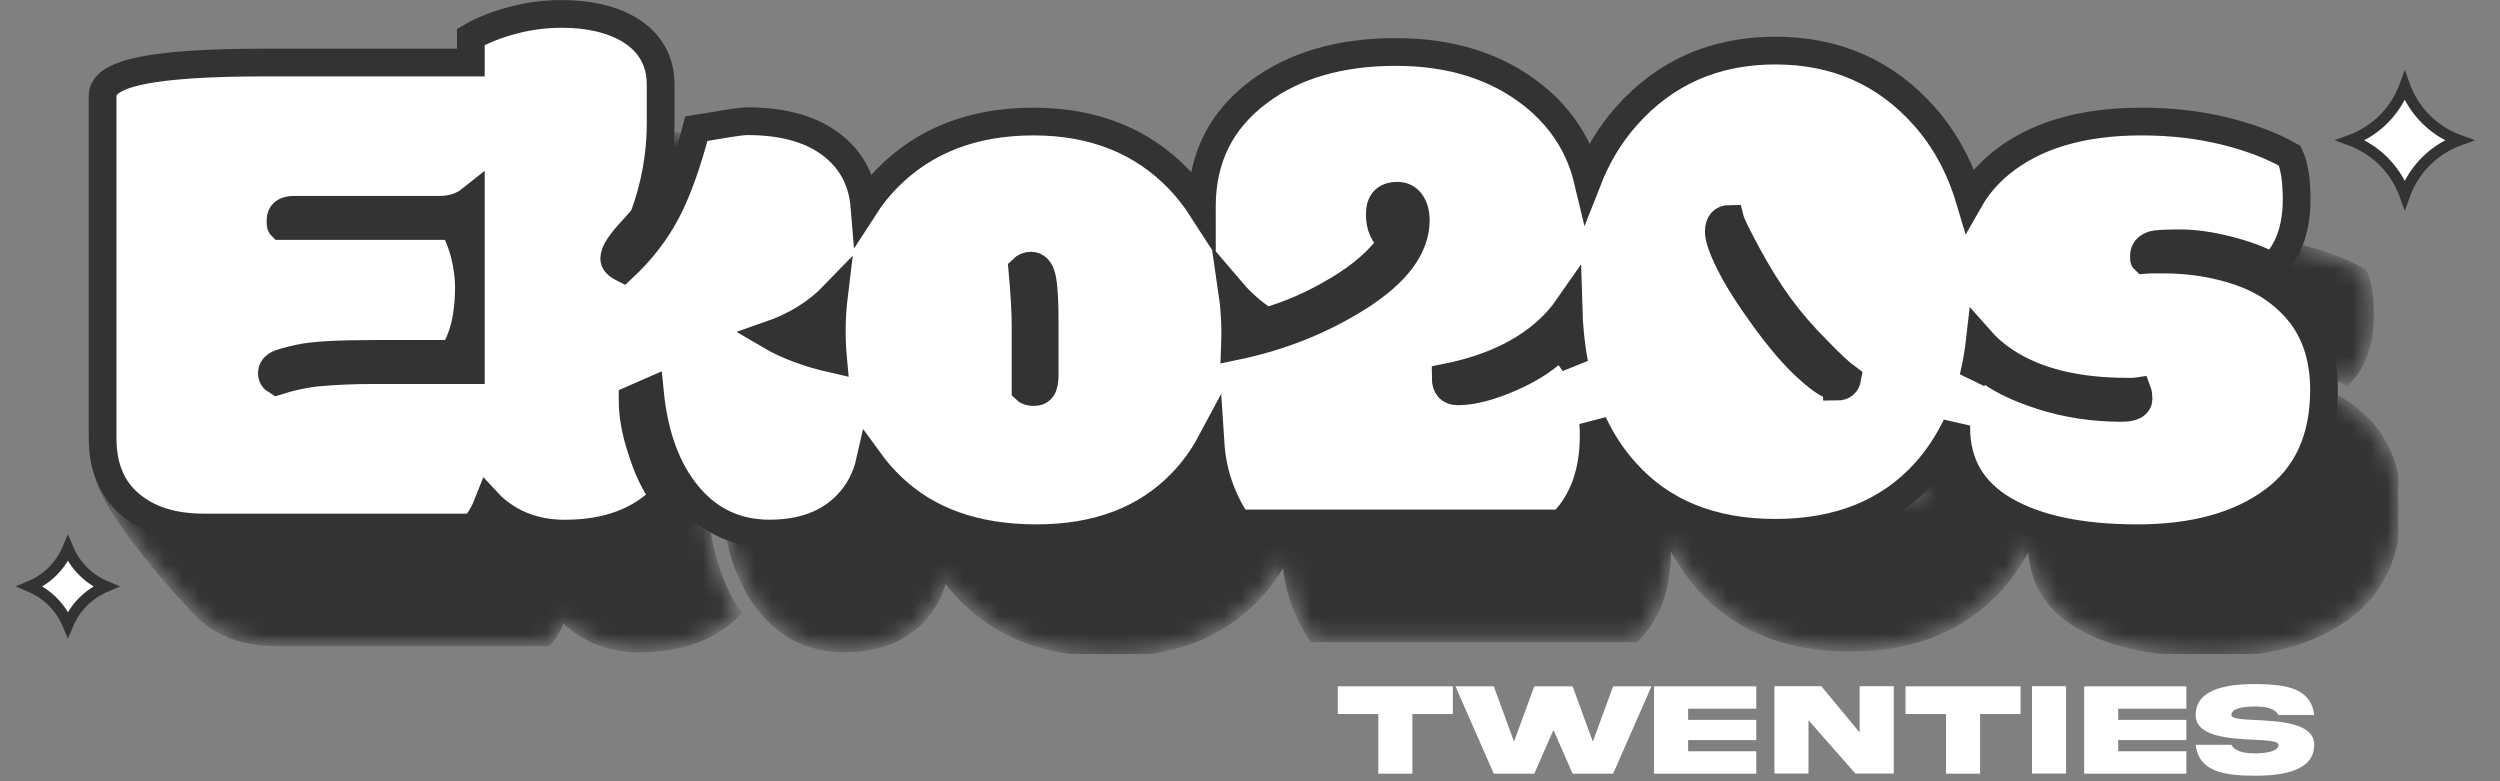
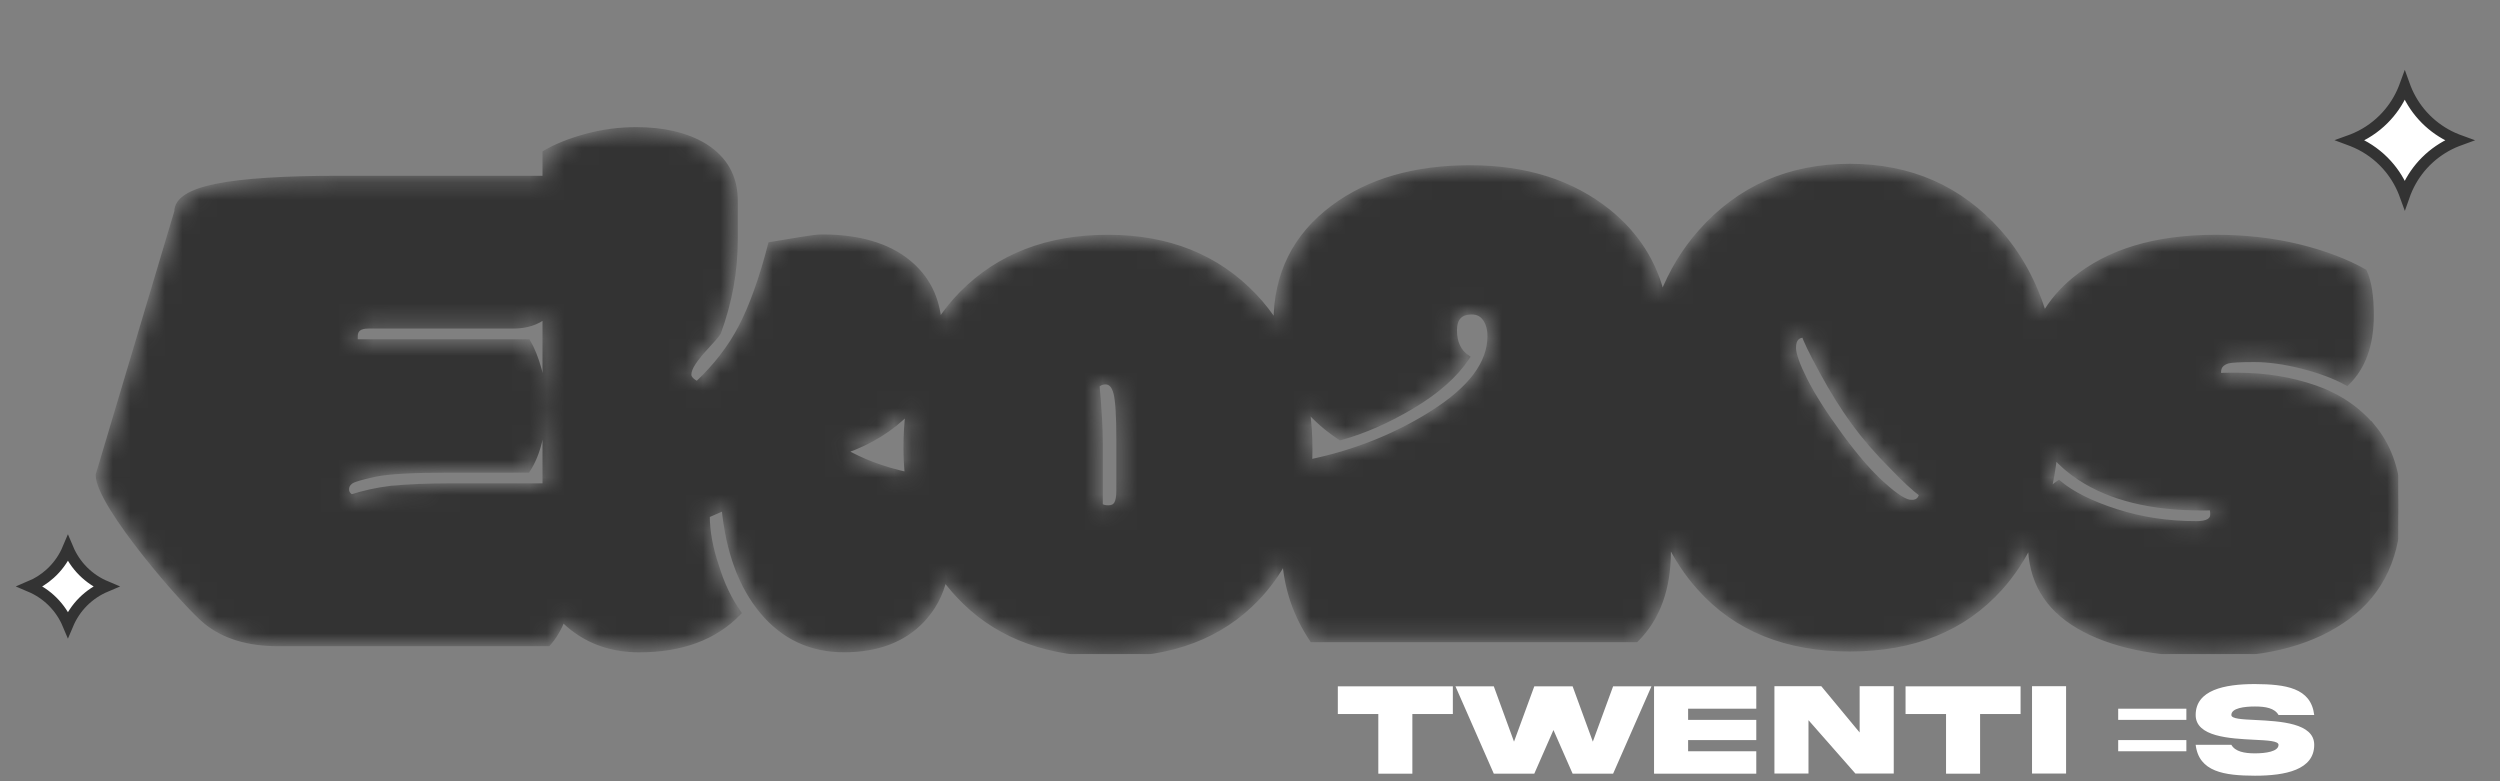
<svg xmlns="http://www.w3.org/2000/svg" width="144" height="45" viewBox="0 0 144 45" fill="none">
  <rect x="0" y="0" width="144" height="45" fill="#808080" stroke="none" />
  <g clip-path="url(#clip0_2221_783)">
    <mask id="path-1-inside-1_2221_783" fill="white">
      <path d="M136.698 24.637C135.826 23.587 134.703 22.822 133.326 22.346C131.949 21.868 130.474 21.63 128.897 21.63H128.399C128.15 21.63 127.95 21.636 127.797 21.651C127.782 21.636 127.776 21.595 127.776 21.526V21.422C127.776 21.105 127.955 20.891 128.316 20.779C128.523 20.724 129.035 20.696 129.851 20.696C130.667 20.696 131.584 20.823 132.599 21.079C133.615 21.335 134.478 21.657 135.182 22.044C136.108 21.145 136.572 19.852 136.572 18.164C136.572 17.057 136.441 16.221 136.177 15.653C135.126 15.059 133.864 14.582 132.39 14.222C130.918 13.863 129.33 13.683 127.629 13.683C124.171 13.683 121.453 14.499 119.476 16.131C118.746 16.736 118.169 17.418 117.738 18.175C117.182 16.315 116.312 14.713 115.123 13.371C112.889 10.854 110.03 9.595 106.545 9.595C103.06 9.595 100.199 10.854 97.967 13.371C97.024 14.433 96.283 15.662 95.739 17.051C95.277 15.125 94.245 13.51 92.64 12.208C90.538 10.522 87.885 9.677 84.685 9.677C81.484 9.677 78.858 10.437 76.812 11.959C74.613 13.592 73.514 15.797 73.514 18.578C73.514 18.618 73.517 18.654 73.517 18.695C73.145 18.116 72.722 17.572 72.243 17.064C70.099 14.81 67.291 13.683 63.819 13.683C60.347 13.683 57.544 14.765 55.407 16.93C54.906 17.438 54.465 17.992 54.081 18.587C53.963 17.147 53.377 15.992 52.32 15.126C51.13 14.151 49.47 13.663 47.341 13.663C47.119 13.663 46.736 13.708 46.19 13.798C45.644 13.887 45.252 13.953 45.017 13.994C44.783 14.036 44.575 14.071 44.395 14.098C43.884 16.062 43.32 17.639 42.703 18.829C42.088 20.018 41.24 21.117 40.162 22.127C39.83 21.961 39.664 21.777 39.664 21.577C39.664 21.378 39.757 21.138 39.943 20.862C40.13 20.585 40.383 20.277 40.7 19.939C41.018 19.6 41.24 19.341 41.365 19.161C42.015 17.404 42.339 15.607 42.339 13.767V11.568C42.339 10.199 41.751 9.148 40.576 8.415C39.539 7.792 38.225 7.482 36.634 7.482C35.679 7.482 34.735 7.607 33.802 7.856C32.87 8.105 32.069 8.423 31.407 8.811V10.284H19.533C16.352 10.284 14.001 10.436 12.48 10.741C10.958 11.046 10.198 11.53 10.198 12.192L5.67 27.359C5.67 29.074 10.765 34.934 11.899 35.819C12.935 36.65 14.312 37.063 16.027 37.063H31.566C31.91 36.678 32.191 36.204 32.41 35.642C32.633 35.883 32.894 36.108 33.192 36.316C34.216 37.049 35.425 37.415 36.822 37.415C39.257 37.415 41.159 36.709 42.528 35.298C41.988 34.524 41.566 33.639 41.263 32.642C40.903 31.591 40.723 30.603 40.723 29.675L41.718 29.239C41.967 31.77 42.703 33.765 43.927 35.224C45.15 36.683 46.714 37.412 48.616 37.412C50.518 37.412 52.008 36.851 53.086 35.731C53.748 35.033 54.182 34.217 54.391 33.283C54.751 33.776 55.153 34.24 55.603 34.672C57.664 36.678 60.459 37.68 63.985 37.68C67.512 37.68 70.302 36.615 72.356 34.486C73.014 33.804 73.565 33.043 74.012 32.208C74.121 33.882 74.645 35.423 75.587 36.83H94.237C95.469 35.599 96.084 33.909 96.084 31.758C96.084 31.515 96.074 31.277 96.056 31.044C96.55 32.093 97.168 33.035 97.915 33.863C100.003 36.201 102.881 37.368 106.546 37.368C110.212 37.368 113.095 36.199 115.198 33.863C115.904 33.072 116.494 32.181 116.971 31.192C116.971 31.232 116.968 31.27 116.968 31.31C116.968 33.4 117.891 34.982 119.737 36.062C121.584 37.14 124.139 37.68 127.404 37.68C130.668 37.68 133.275 36.961 135.225 35.522C137.175 34.085 138.151 31.954 138.151 29.132C138.151 27.321 137.667 25.819 136.699 24.63L136.698 24.637ZM22.501 28.143C21.712 28.241 20.958 28.407 20.239 28.642C20.046 28.531 19.948 28.38 19.948 28.185C19.948 27.99 20.038 27.832 20.218 27.707C20.397 27.597 20.862 27.461 21.608 27.303C22.355 27.145 23.779 27.065 25.882 27.065H30.384C30.993 26.139 31.298 24.853 31.298 23.206C31.298 22.654 31.215 22.025 31.049 21.319C30.868 20.669 30.654 20.129 30.405 19.701H20.488C20.461 19.674 20.447 19.618 20.447 19.535V19.369C20.447 18.968 20.702 18.766 21.215 18.766H29.576C30.308 18.766 30.918 18.57 31.408 18.179V28H25.884C24.666 28 23.539 28.047 22.502 28.145L22.501 28.143ZM48.605 25.985C50.114 25.462 51.352 24.69 52.325 23.681C52.243 24.353 52.2 25.056 52.2 25.789C52.2 26.329 52.227 26.851 52.273 27.359C50.841 27.036 49.616 26.58 48.605 25.985ZM64.461 28.247C64.461 28.621 64.413 28.883 64.316 29.036C64.219 29.188 64.061 29.265 63.839 29.265C63.617 29.265 63.458 29.217 63.361 29.119V25.489C63.361 24.658 63.299 23.559 63.174 22.191C63.311 22.053 63.477 21.983 63.672 21.983C63.976 21.983 64.183 22.2 64.295 22.636C64.406 23.072 64.461 23.954 64.461 25.281V28.247ZM82.517 23.807C80.388 25.15 78.021 26.091 75.419 26.628C75.429 26.378 75.437 26.128 75.437 25.87C75.437 25.048 75.379 24.261 75.269 23.508C75.796 24.126 76.443 24.689 77.208 25.197C78.564 24.823 79.947 24.214 81.358 23.371C82.768 22.528 83.812 21.601 84.49 20.59C84.006 20.258 83.763 19.736 83.763 19.023C83.763 18.311 84.102 17.955 84.779 17.955C85.111 17.955 85.37 18.086 85.557 18.349C85.743 18.613 85.836 18.952 85.836 19.365C85.836 20.929 84.729 22.408 82.517 23.805V23.807ZM110.095 28.953C109.749 28.953 109.196 28.608 108.436 27.915C107.703 27.265 106.883 26.321 105.978 25.083C105.072 23.845 104.398 22.788 103.956 21.91C103.513 21.031 103.291 20.405 103.291 20.033C103.291 19.535 103.506 19.285 103.935 19.285C104.004 19.562 104.342 20.261 104.951 21.381C105.559 22.5 106.171 23.483 106.788 24.328C107.403 25.171 108.139 26.022 108.997 26.88C109.715 27.627 110.282 28.153 110.698 28.456C110.642 28.788 110.442 28.955 110.095 28.955V28.953ZM126.492 30.177C124.874 30.177 123.342 29.945 121.897 29.482C120.451 29.018 119.348 28.469 118.587 27.832C118.364 27.974 118.151 28.174 117.952 28.428C118.12 27.736 118.249 27.008 118.335 26.246C118.741 26.707 119.225 27.128 119.792 27.501C121.549 28.662 123.892 29.244 126.824 29.244H127.052C127.19 29.244 127.308 29.237 127.405 29.223C127.447 29.333 127.468 29.472 127.468 29.638C127.468 29.998 127.142 30.178 126.493 30.178L126.492 30.177Z" />
    </mask>
    <path d="M136.698 24.637C135.826 23.587 134.703 22.822 133.326 22.346C131.949 21.868 130.474 21.63 128.897 21.63H128.399C128.15 21.63 127.95 21.636 127.797 21.651C127.782 21.636 127.776 21.595 127.776 21.526V21.422C127.776 21.105 127.955 20.891 128.316 20.779C128.523 20.724 129.035 20.696 129.851 20.696C130.667 20.696 131.584 20.823 132.599 21.079C133.615 21.335 134.478 21.657 135.182 22.044C136.108 21.145 136.572 19.852 136.572 18.164C136.572 17.057 136.441 16.221 136.177 15.653C135.126 15.059 133.864 14.582 132.39 14.222C130.918 13.863 129.33 13.683 127.629 13.683C124.171 13.683 121.453 14.499 119.476 16.131C118.746 16.736 118.169 17.418 117.738 18.175C117.182 16.315 116.312 14.713 115.123 13.371C112.889 10.854 110.03 9.595 106.545 9.595C103.06 9.595 100.199 10.854 97.967 13.371C97.024 14.433 96.283 15.662 95.739 17.051C95.277 15.125 94.245 13.51 92.64 12.208C90.538 10.522 87.885 9.677 84.685 9.677C81.484 9.677 78.858 10.437 76.812 11.959C74.613 13.592 73.514 15.797 73.514 18.578C73.514 18.618 73.517 18.654 73.517 18.695C73.145 18.116 72.722 17.572 72.243 17.064C70.099 14.81 67.291 13.683 63.819 13.683C60.347 13.683 57.544 14.765 55.407 16.93C54.906 17.438 54.465 17.992 54.081 18.587C53.963 17.147 53.377 15.992 52.32 15.126C51.13 14.151 49.47 13.663 47.341 13.663C47.119 13.663 46.736 13.708 46.19 13.798C45.644 13.887 45.252 13.953 45.017 13.994C44.783 14.036 44.575 14.071 44.395 14.098C43.884 16.062 43.32 17.639 42.703 18.829C42.088 20.018 41.24 21.117 40.162 22.127C39.83 21.961 39.664 21.777 39.664 21.577C39.664 21.378 39.757 21.138 39.943 20.862C40.13 20.585 40.383 20.277 40.7 19.939C41.018 19.6 41.24 19.341 41.365 19.161C42.015 17.404 42.339 15.607 42.339 13.767V11.568C42.339 10.199 41.751 9.148 40.576 8.415C39.539 7.792 38.225 7.482 36.634 7.482C35.679 7.482 34.735 7.607 33.802 7.856C32.87 8.105 32.069 8.423 31.407 8.811V10.284H19.533C16.352 10.284 14.001 10.436 12.48 10.741C10.958 11.046 10.198 11.53 10.198 12.192L5.67 27.359C5.67 29.074 10.765 34.934 11.899 35.819C12.935 36.65 14.312 37.063 16.027 37.063H31.566C31.91 36.678 32.191 36.204 32.41 35.642C32.633 35.883 32.894 36.108 33.192 36.316C34.216 37.049 35.425 37.415 36.822 37.415C39.257 37.415 41.159 36.709 42.528 35.298C41.988 34.524 41.566 33.639 41.263 32.642C40.903 31.591 40.723 30.603 40.723 29.675L41.718 29.239C41.967 31.77 42.703 33.765 43.927 35.224C45.15 36.683 46.714 37.412 48.616 37.412C50.518 37.412 52.008 36.851 53.086 35.731C53.748 35.033 54.182 34.217 54.391 33.283C54.751 33.776 55.153 34.24 55.603 34.672C57.664 36.678 60.459 37.68 63.985 37.68C67.512 37.68 70.302 36.615 72.356 34.486C73.014 33.804 73.565 33.043 74.012 32.208C74.121 33.882 74.645 35.423 75.587 36.83H94.237C95.469 35.599 96.084 33.909 96.084 31.758C96.084 31.515 96.074 31.277 96.056 31.044C96.55 32.093 97.168 33.035 97.915 33.863C100.003 36.201 102.881 37.368 106.546 37.368C110.212 37.368 113.095 36.199 115.198 33.863C115.904 33.072 116.494 32.181 116.971 31.192C116.971 31.232 116.968 31.27 116.968 31.31C116.968 33.4 117.891 34.982 119.737 36.062C121.584 37.14 124.139 37.68 127.404 37.68C130.668 37.68 133.275 36.961 135.225 35.522C137.175 34.085 138.151 31.954 138.151 29.132C138.151 27.321 137.667 25.819 136.699 24.63L136.698 24.637ZM22.501 28.143C21.712 28.241 20.958 28.407 20.239 28.642C20.046 28.531 19.948 28.38 19.948 28.185C19.948 27.99 20.038 27.832 20.218 27.707C20.397 27.597 20.862 27.461 21.608 27.303C22.355 27.145 23.779 27.065 25.882 27.065H30.384C30.993 26.139 31.298 24.853 31.298 23.206C31.298 22.654 31.215 22.025 31.049 21.319C30.868 20.669 30.654 20.129 30.405 19.701H20.488C20.461 19.674 20.447 19.618 20.447 19.535V19.369C20.447 18.968 20.702 18.766 21.215 18.766H29.576C30.308 18.766 30.918 18.57 31.408 18.179V28H25.884C24.666 28 23.539 28.047 22.502 28.145L22.501 28.143ZM48.605 25.985C50.114 25.462 51.352 24.69 52.325 23.681C52.243 24.353 52.2 25.056 52.2 25.789C52.2 26.329 52.227 26.851 52.273 27.359C50.841 27.036 49.616 26.58 48.605 25.985ZM64.461 28.247C64.461 28.621 64.413 28.883 64.316 29.036C64.219 29.188 64.061 29.265 63.839 29.265C63.617 29.265 63.458 29.217 63.361 29.119V25.489C63.361 24.658 63.299 23.559 63.174 22.191C63.311 22.053 63.477 21.983 63.672 21.983C63.976 21.983 64.183 22.2 64.295 22.636C64.406 23.072 64.461 23.954 64.461 25.281V28.247ZM82.517 23.807C80.388 25.15 78.021 26.091 75.419 26.628C75.429 26.378 75.437 26.128 75.437 25.87C75.437 25.048 75.379 24.261 75.269 23.508C75.796 24.126 76.443 24.689 77.208 25.197C78.564 24.823 79.947 24.214 81.358 23.371C82.768 22.528 83.812 21.601 84.49 20.59C84.006 20.258 83.763 19.736 83.763 19.023C83.763 18.311 84.102 17.955 84.779 17.955C85.111 17.955 85.37 18.086 85.557 18.349C85.743 18.613 85.836 18.952 85.836 19.365C85.836 20.929 84.729 22.408 82.517 23.805V23.807ZM110.095 28.953C109.749 28.953 109.196 28.608 108.436 27.915C107.703 27.265 106.883 26.321 105.978 25.083C105.072 23.845 104.398 22.788 103.956 21.91C103.513 21.031 103.291 20.405 103.291 20.033C103.291 19.535 103.506 19.285 103.935 19.285C104.004 19.562 104.342 20.261 104.951 21.381C105.559 22.5 106.171 23.483 106.788 24.328C107.403 25.171 108.139 26.022 108.997 26.88C109.715 27.627 110.282 28.153 110.698 28.456C110.642 28.788 110.442 28.955 110.095 28.955V28.953ZM126.492 30.177C124.874 30.177 123.342 29.945 121.897 29.482C120.451 29.018 119.348 28.469 118.587 27.832C118.364 27.974 118.151 28.174 117.952 28.428C118.12 27.736 118.249 27.008 118.335 26.246C118.741 26.707 119.225 27.128 119.792 27.501C121.549 28.662 123.892 29.244 126.824 29.244H127.052C127.19 29.244 127.308 29.237 127.405 29.223C127.447 29.333 127.468 29.472 127.468 29.638C127.468 29.998 127.142 30.178 126.493 30.178L126.492 30.177Z" fill="#333333" stroke="#333333" stroke-width="0.319" mask="url(#path-1-inside-1_2221_783)" />
-     <path d="M132.412 17.956C131.54 16.905 130.417 16.14 129.04 15.664C127.663 15.186 126.187 14.948 124.611 14.948H124.113C123.864 14.948 123.664 14.955 123.511 14.969C123.496 14.955 123.49 14.913 123.49 14.845V14.741C123.49 14.423 123.669 14.209 124.03 14.097C124.237 14.043 124.748 14.014 125.565 14.014C126.381 14.014 127.297 14.142 128.313 14.397C129.329 14.653 130.192 14.976 130.896 15.362C131.822 14.463 132.285 13.171 132.285 11.483C132.285 10.376 132.154 9.539 131.891 8.972C130.84 8.378 129.578 7.9 128.104 7.541C126.631 7.181 125.044 7.001 123.343 7.001C119.885 7.001 117.167 7.817 115.189 9.449C114.459 10.055 113.883 10.737 113.452 11.494C112.896 9.633 112.025 8.031 110.837 6.69C108.603 4.172 105.744 2.914 102.259 2.914C98.774 2.914 95.913 4.172 93.68 6.69C92.738 7.752 91.997 8.98 91.452 10.369C90.991 8.443 89.959 6.828 88.354 5.527C86.252 3.84 83.599 2.995 80.398 2.995C77.198 2.995 74.572 3.756 72.526 5.278C70.327 6.91 69.228 9.116 69.228 11.896C69.228 11.936 69.231 11.973 69.231 12.013C68.859 11.435 68.436 10.89 67.957 10.382C65.813 8.129 63.005 7.001 59.533 7.001C56.061 7.001 53.258 8.084 51.121 10.248C50.619 10.756 50.179 11.31 49.795 11.906C49.677 10.465 49.091 9.31 48.034 8.445C46.844 7.469 45.184 6.982 43.055 6.982C42.833 6.982 42.45 7.027 41.904 7.116C41.358 7.205 40.966 7.271 40.731 7.312C40.497 7.354 40.289 7.389 40.108 7.416C39.597 9.381 39.034 10.957 38.417 12.147C37.802 13.337 36.954 14.436 35.876 15.445C35.544 15.279 35.378 15.095 35.378 14.896C35.378 14.696 35.47 14.457 35.657 14.18C35.844 13.904 36.096 13.596 36.414 13.257C36.732 12.918 36.954 12.66 37.079 12.479C37.729 10.722 38.053 8.926 38.053 7.086V4.886C38.053 3.518 37.465 2.467 36.29 1.734C35.253 1.111 33.939 0.801 32.348 0.801C31.393 0.801 30.449 0.925 29.516 1.175C28.583 1.424 27.783 1.742 27.12 2.13V3.602H15.246C12.064 3.602 9.713 3.754 8.193 4.059C6.67 4.364 5.91 4.848 5.91 5.511V25.241C5.91 26.956 6.477 28.256 7.611 29.141C8.648 29.971 10.024 30.385 11.74 30.385H27.279C27.622 30 27.903 29.526 28.122 28.963C28.346 29.205 28.606 29.43 28.904 29.637C29.928 30.371 31.137 30.736 32.535 30.736C34.969 30.736 36.871 30.03 38.24 28.62C37.7 27.846 37.278 26.961 36.975 25.964C36.615 24.913 36.435 23.924 36.435 22.997L37.43 22.561C37.679 25.092 38.416 27.087 39.639 28.545C40.862 30.005 42.426 30.733 44.328 30.733C46.23 30.733 47.721 30.172 48.799 29.053C49.46 28.355 49.894 27.539 50.104 26.605C50.463 27.098 50.865 27.561 51.316 27.994C53.376 30 56.171 31.002 59.698 31.002C63.224 31.002 66.014 29.936 68.068 27.807C68.726 27.125 69.278 26.365 69.725 25.53C69.833 27.203 70.357 28.745 71.299 30.152H89.95C91.181 28.92 91.796 27.231 91.796 25.079C91.796 24.836 91.786 24.599 91.769 24.365C92.262 25.415 92.88 26.357 93.628 27.184C95.715 29.523 98.593 30.69 102.259 30.69C105.924 30.69 108.807 29.521 110.911 27.184C111.617 26.394 112.206 25.502 112.683 24.514C112.683 24.554 112.68 24.592 112.68 24.632C112.68 26.721 113.603 28.304 115.45 29.384C117.296 30.462 119.852 31.002 123.116 31.002C126.381 31.002 128.987 30.283 130.937 28.844C132.888 27.406 133.863 25.276 133.863 22.453C133.863 20.642 133.379 19.141 132.412 17.951V17.956ZM18.213 21.462C17.424 21.559 16.67 21.725 15.951 21.96C15.758 21.85 15.661 21.698 15.661 21.503C15.661 21.308 15.75 21.15 15.931 21.026C16.11 20.915 16.574 20.78 17.32 20.622C18.068 20.463 19.491 20.384 21.594 20.384H26.097C26.705 19.457 27.01 18.172 27.01 16.525C27.01 15.972 26.927 15.343 26.761 14.637C26.581 13.987 26.367 13.447 26.117 13.019H16.201C16.174 12.992 16.159 12.936 16.159 12.853V12.687C16.159 12.286 16.415 12.085 16.927 12.085H25.288C26.02 12.085 26.63 11.888 27.12 11.497V21.318H21.596C20.379 21.318 19.251 21.366 18.215 21.463L18.213 21.462ZM44.317 19.305C45.826 18.782 47.064 18.01 48.037 17.001C47.955 17.673 47.912 18.376 47.912 19.109C47.912 19.649 47.939 20.171 47.986 20.679C46.553 20.356 45.328 19.9 44.317 19.305ZM60.174 21.565C60.174 21.939 60.126 22.201 60.028 22.354C59.931 22.506 59.773 22.583 59.551 22.583C59.329 22.583 59.171 22.535 59.073 22.438V18.807C59.073 17.977 59.011 16.878 58.886 15.509C59.024 15.372 59.19 15.301 59.385 15.301C59.688 15.301 59.896 15.519 60.008 15.955C60.118 16.391 60.174 17.272 60.174 18.599V21.565ZM78.23 17.127C76.1 18.47 73.734 19.411 71.132 19.948C71.141 19.698 71.149 19.448 71.149 19.191C71.149 18.368 71.092 17.581 70.982 16.828C71.509 17.446 72.156 18.009 72.921 18.517C74.277 18.143 75.66 17.534 77.07 16.691C78.48 15.848 79.525 14.921 80.202 13.91C79.718 13.578 79.475 13.056 79.475 12.344C79.475 11.631 79.814 11.275 80.491 11.275C80.823 11.275 81.082 11.406 81.269 11.669C81.456 11.933 81.548 12.272 81.548 12.685C81.548 14.249 80.442 15.728 78.23 17.125V17.127ZM89.826 19.885C89.162 20.604 88.229 21.227 87.025 21.752C85.822 22.278 84.805 22.541 83.976 22.541C83.505 22.541 83.27 22.279 83.27 21.752C86.12 21.185 88.284 20.072 89.764 18.413C89.973 18.176 90.165 17.929 90.341 17.675C90.373 18.834 90.484 19.922 90.679 20.938C90.435 20.562 90.151 20.211 89.826 19.887V19.885ZM105.808 22.271C105.461 22.271 104.908 21.926 104.148 21.233C103.415 20.583 102.596 19.639 101.69 18.401C100.785 17.164 100.111 16.106 99.668 15.228C99.226 14.35 99.004 13.723 99.004 13.351C99.004 12.853 99.218 12.604 99.647 12.604C99.716 12.88 100.055 13.58 100.663 14.699C101.272 15.819 101.883 16.801 102.5 17.646C103.115 18.489 103.851 19.341 104.709 20.198C105.428 20.946 105.995 21.471 106.41 21.775C106.354 22.107 106.154 22.273 105.808 22.273V22.271ZM122.204 23.495C120.586 23.495 119.055 23.263 117.609 22.8C116.164 22.337 115.06 21.788 114.3 21.15C114.076 21.292 113.864 21.492 113.664 21.746C113.832 21.054 113.961 20.326 114.047 19.564C114.453 20.026 114.937 20.446 115.504 20.82C117.261 21.981 119.604 22.562 122.536 22.562H122.765C122.902 22.562 123.02 22.556 123.118 22.541C123.159 22.651 123.18 22.791 123.18 22.957C123.18 23.316 122.854 23.496 122.206 23.496L122.204 23.495Z" fill="white" stroke="#333333" stroke-width="1.597" />
  </g>
  <path d="M138.555 5.067C138.786 5.656 139.121 6.198 139.544 6.667L139.73 6.863C140.178 7.311 140.702 7.673 141.277 7.934L141.526 8.039C141.563 8.054 141.601 8.066 141.639 8.08C141.601 8.094 141.563 8.107 141.526 8.121C140.937 8.352 140.396 8.688 139.927 9.11L139.73 9.297C139.283 9.744 138.921 10.269 138.66 10.844L138.555 11.093C138.54 11.13 138.527 11.168 138.514 11.205L138.473 11.093C138.241 10.504 137.906 9.962 137.483 9.493L137.297 9.297C136.786 8.786 136.174 8.385 135.501 8.121C135.464 8.106 135.425 8.094 135.388 8.08L135.501 8.039C136.174 7.775 136.786 7.375 137.297 6.863C137.744 6.416 138.107 5.892 138.367 5.317L138.473 5.067C138.487 5.03 138.5 4.992 138.514 4.954L138.555 5.067Z" fill="white" stroke="#333333" stroke-width="0.639" />
  <path d="M3.913 31.596C4.119 32.084 4.415 32.529 4.79 32.903C5.165 33.278 5.609 33.575 6.097 33.78C5.609 33.986 5.165 34.283 4.79 34.657C4.415 35.032 4.119 35.476 3.913 35.964C3.708 35.476 3.411 35.032 3.036 34.657C2.661 34.282 2.217 33.986 1.729 33.78C2.152 33.602 2.542 33.355 2.883 33.048L3.036 32.903C3.411 32.529 3.708 32.084 3.913 31.596Z" fill="white" stroke="#333333" stroke-width="0.639" />
  <path d="M128.526 41.184C128.526 41.405 129.136 41.435 129.926 41.472C131.33 41.544 133.302 41.641 133.299 42.902C133.299 44.34 131.651 44.681 129.885 44.681C128.122 44.677 126.658 44.463 126.471 42.902H128.526C128.75 43.292 129.271 43.393 129.885 43.393C130.495 43.393 131.243 43.292 131.243 42.902C131.243 42.681 130.633 42.648 129.843 42.61C128.44 42.539 126.467 42.442 126.471 41.184C126.471 39.747 128.118 39.402 129.885 39.402C131.648 39.414 133.111 39.612 133.299 41.184H131.243C131.019 40.787 130.499 40.694 129.885 40.694C129.274 40.694 128.526 40.784 128.526 41.184Z" fill="white" />
-   <path d="M120.047 44.564V39.533H125.935V40.821H122.008V41.465H125.935V42.629H122.008V43.273H125.935V44.564H120.047Z" fill="white" />
+   <path d="M120.047 44.564H125.935V40.821H122.008V41.465H125.935V42.629H122.008V43.273H125.935V44.564H120.047Z" fill="white" />
  <path d="M117.045 39.525H119.006V44.556H117.045V39.525Z" fill="white" />
  <path d="M114.053 44.564H112.092V41.128H109.76V39.533H116.385V41.128H114.053V44.564Z" fill="white" />
  <path d="M107.115 42.191V39.525H109.08V44.556H106.871L104.169 41.483V44.556H102.207V39.525H104.906L107.115 42.191Z" fill="white" />
  <path d="M95.273 44.564V39.533H101.162V40.821H97.235V41.465H101.162V42.629H97.235V43.273H101.162V44.564H95.273Z" fill="white" />
  <path d="M91.747 42.719L92.915 39.533H95.124L92.915 44.564H90.583L89.479 42.049L88.375 44.564H86.043L83.834 39.533H86.043L87.207 42.719L88.375 39.533H90.583L91.747 42.719Z" fill="white" />
  <path d="M81.352 44.564H79.391V41.128H77.059V39.533H83.684V41.128H81.352V44.564Z" fill="white" />
  <defs>
    <clipPath id="clip0_2221_783">
      <rect width="133.04" height="37.685" fill="white" transform="translate(5.111)" />
    </clipPath>
  </defs>
</svg>